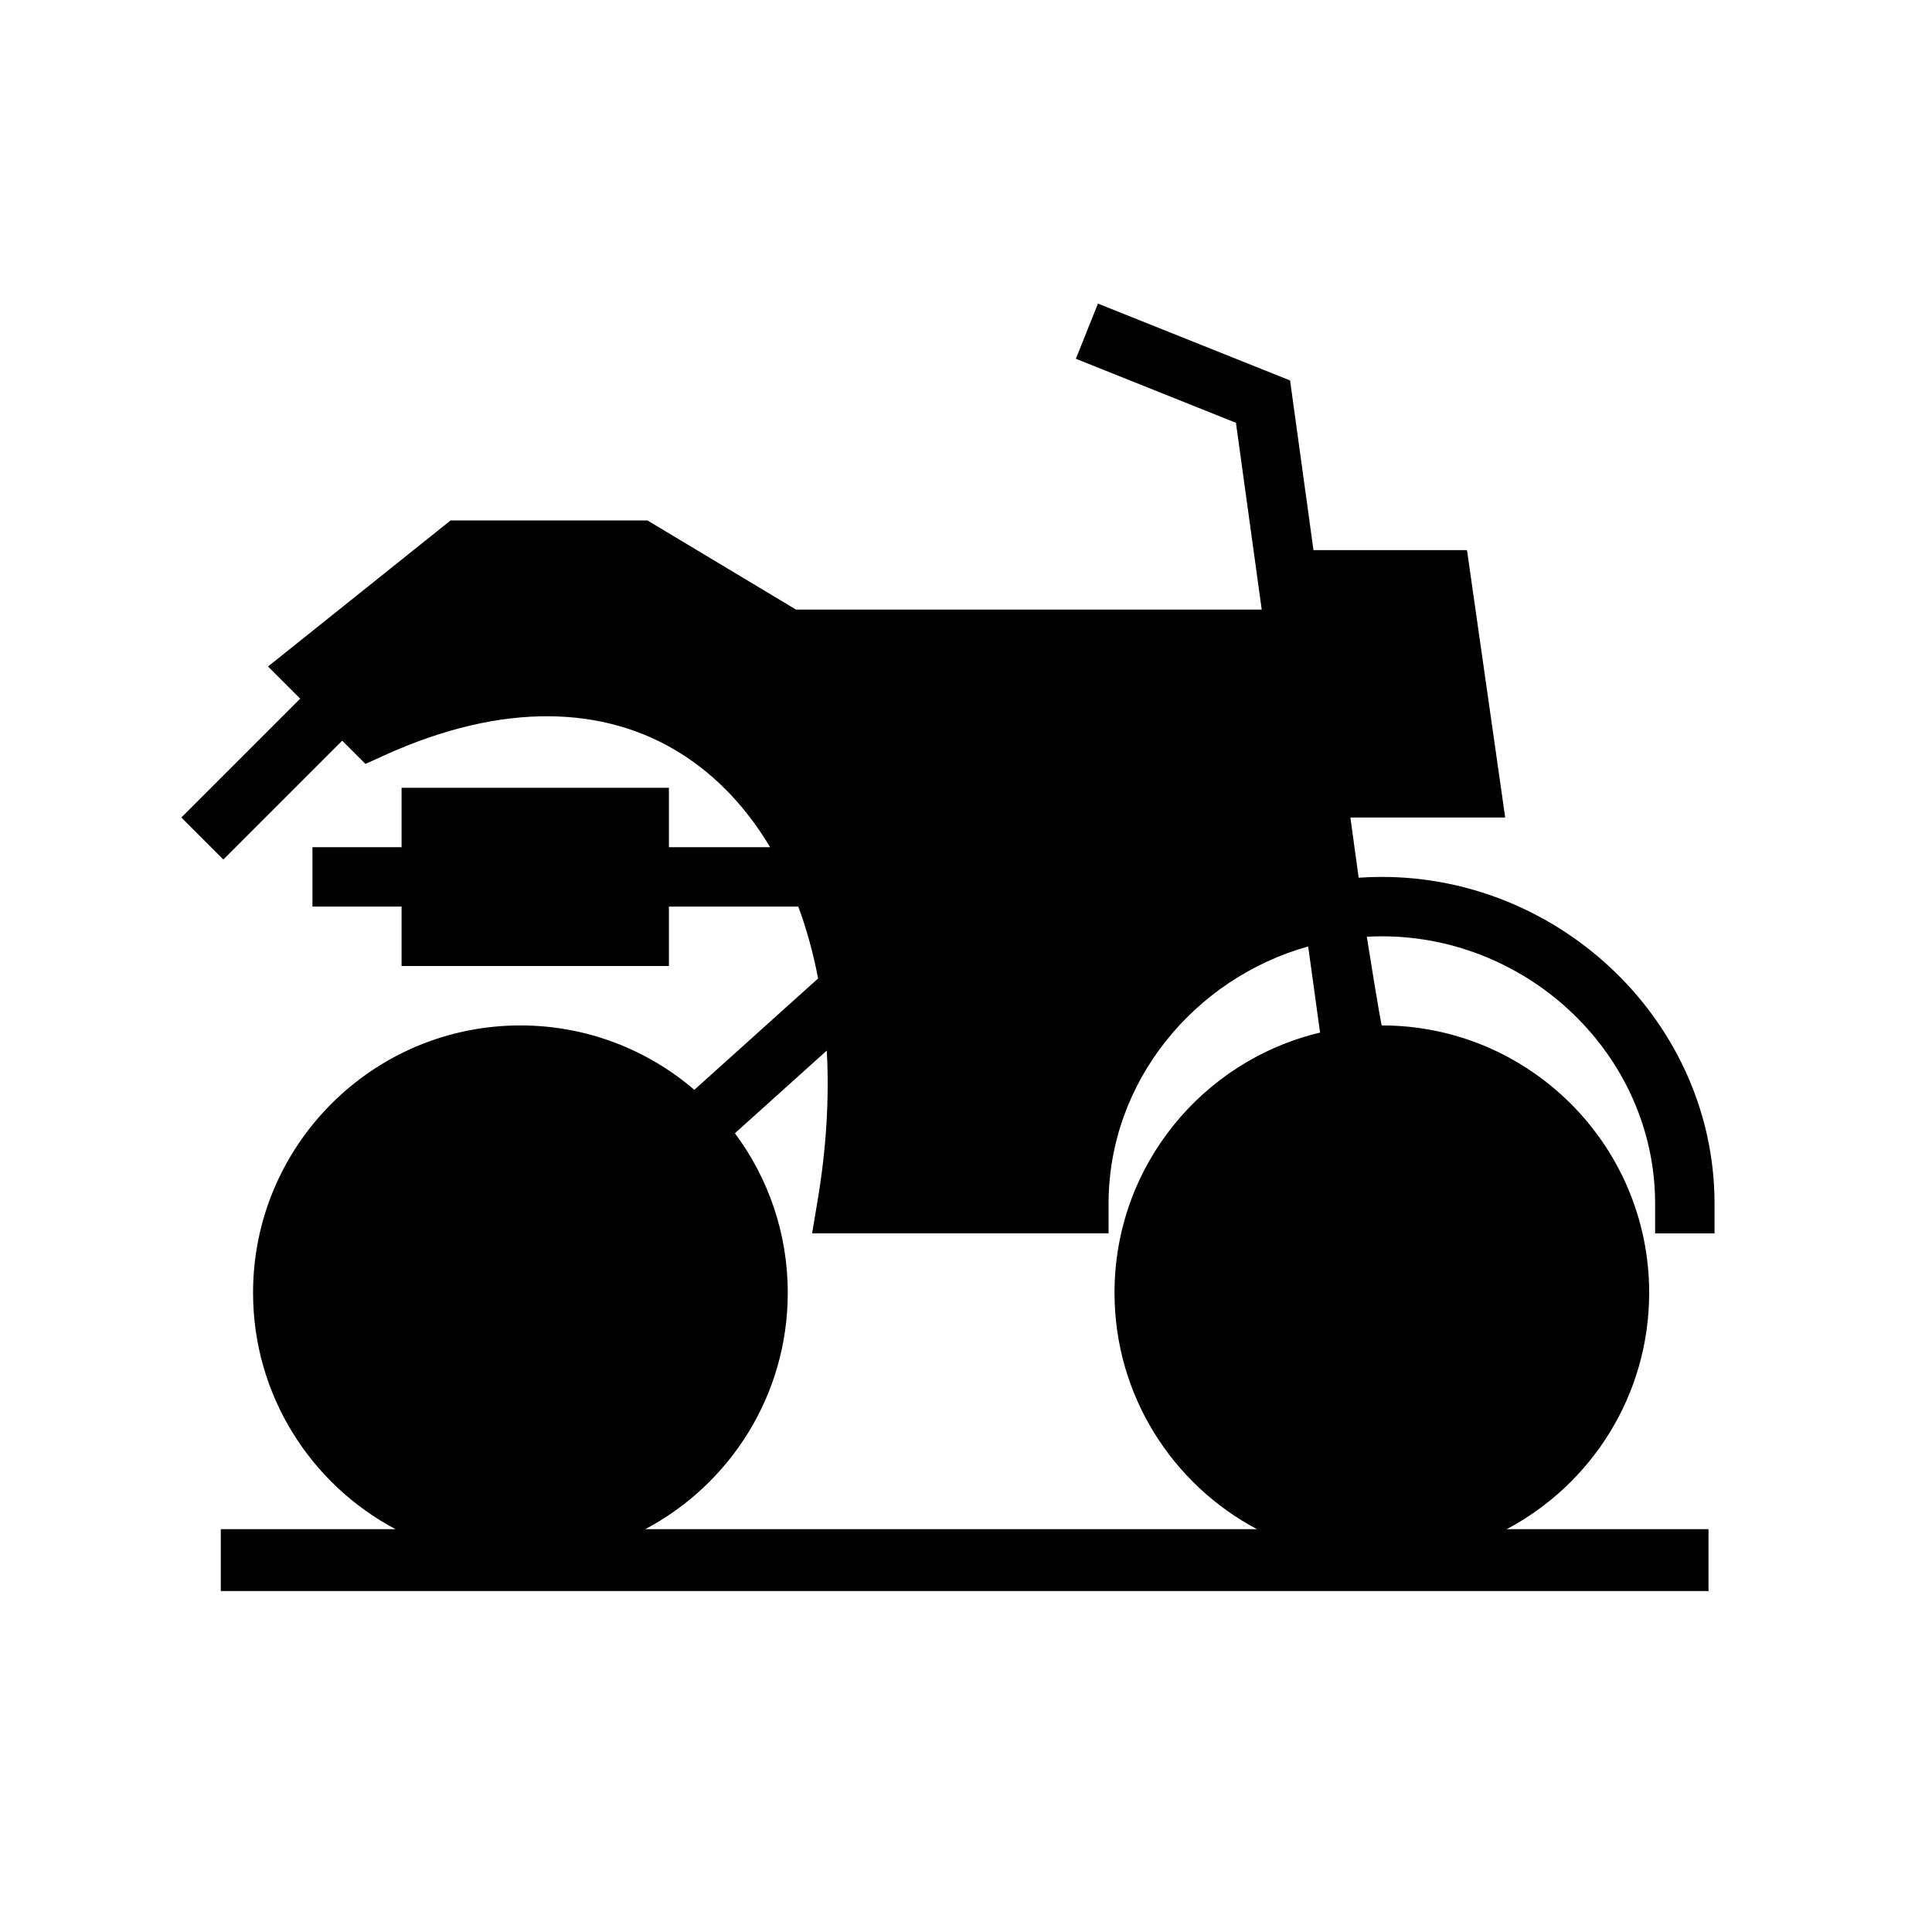
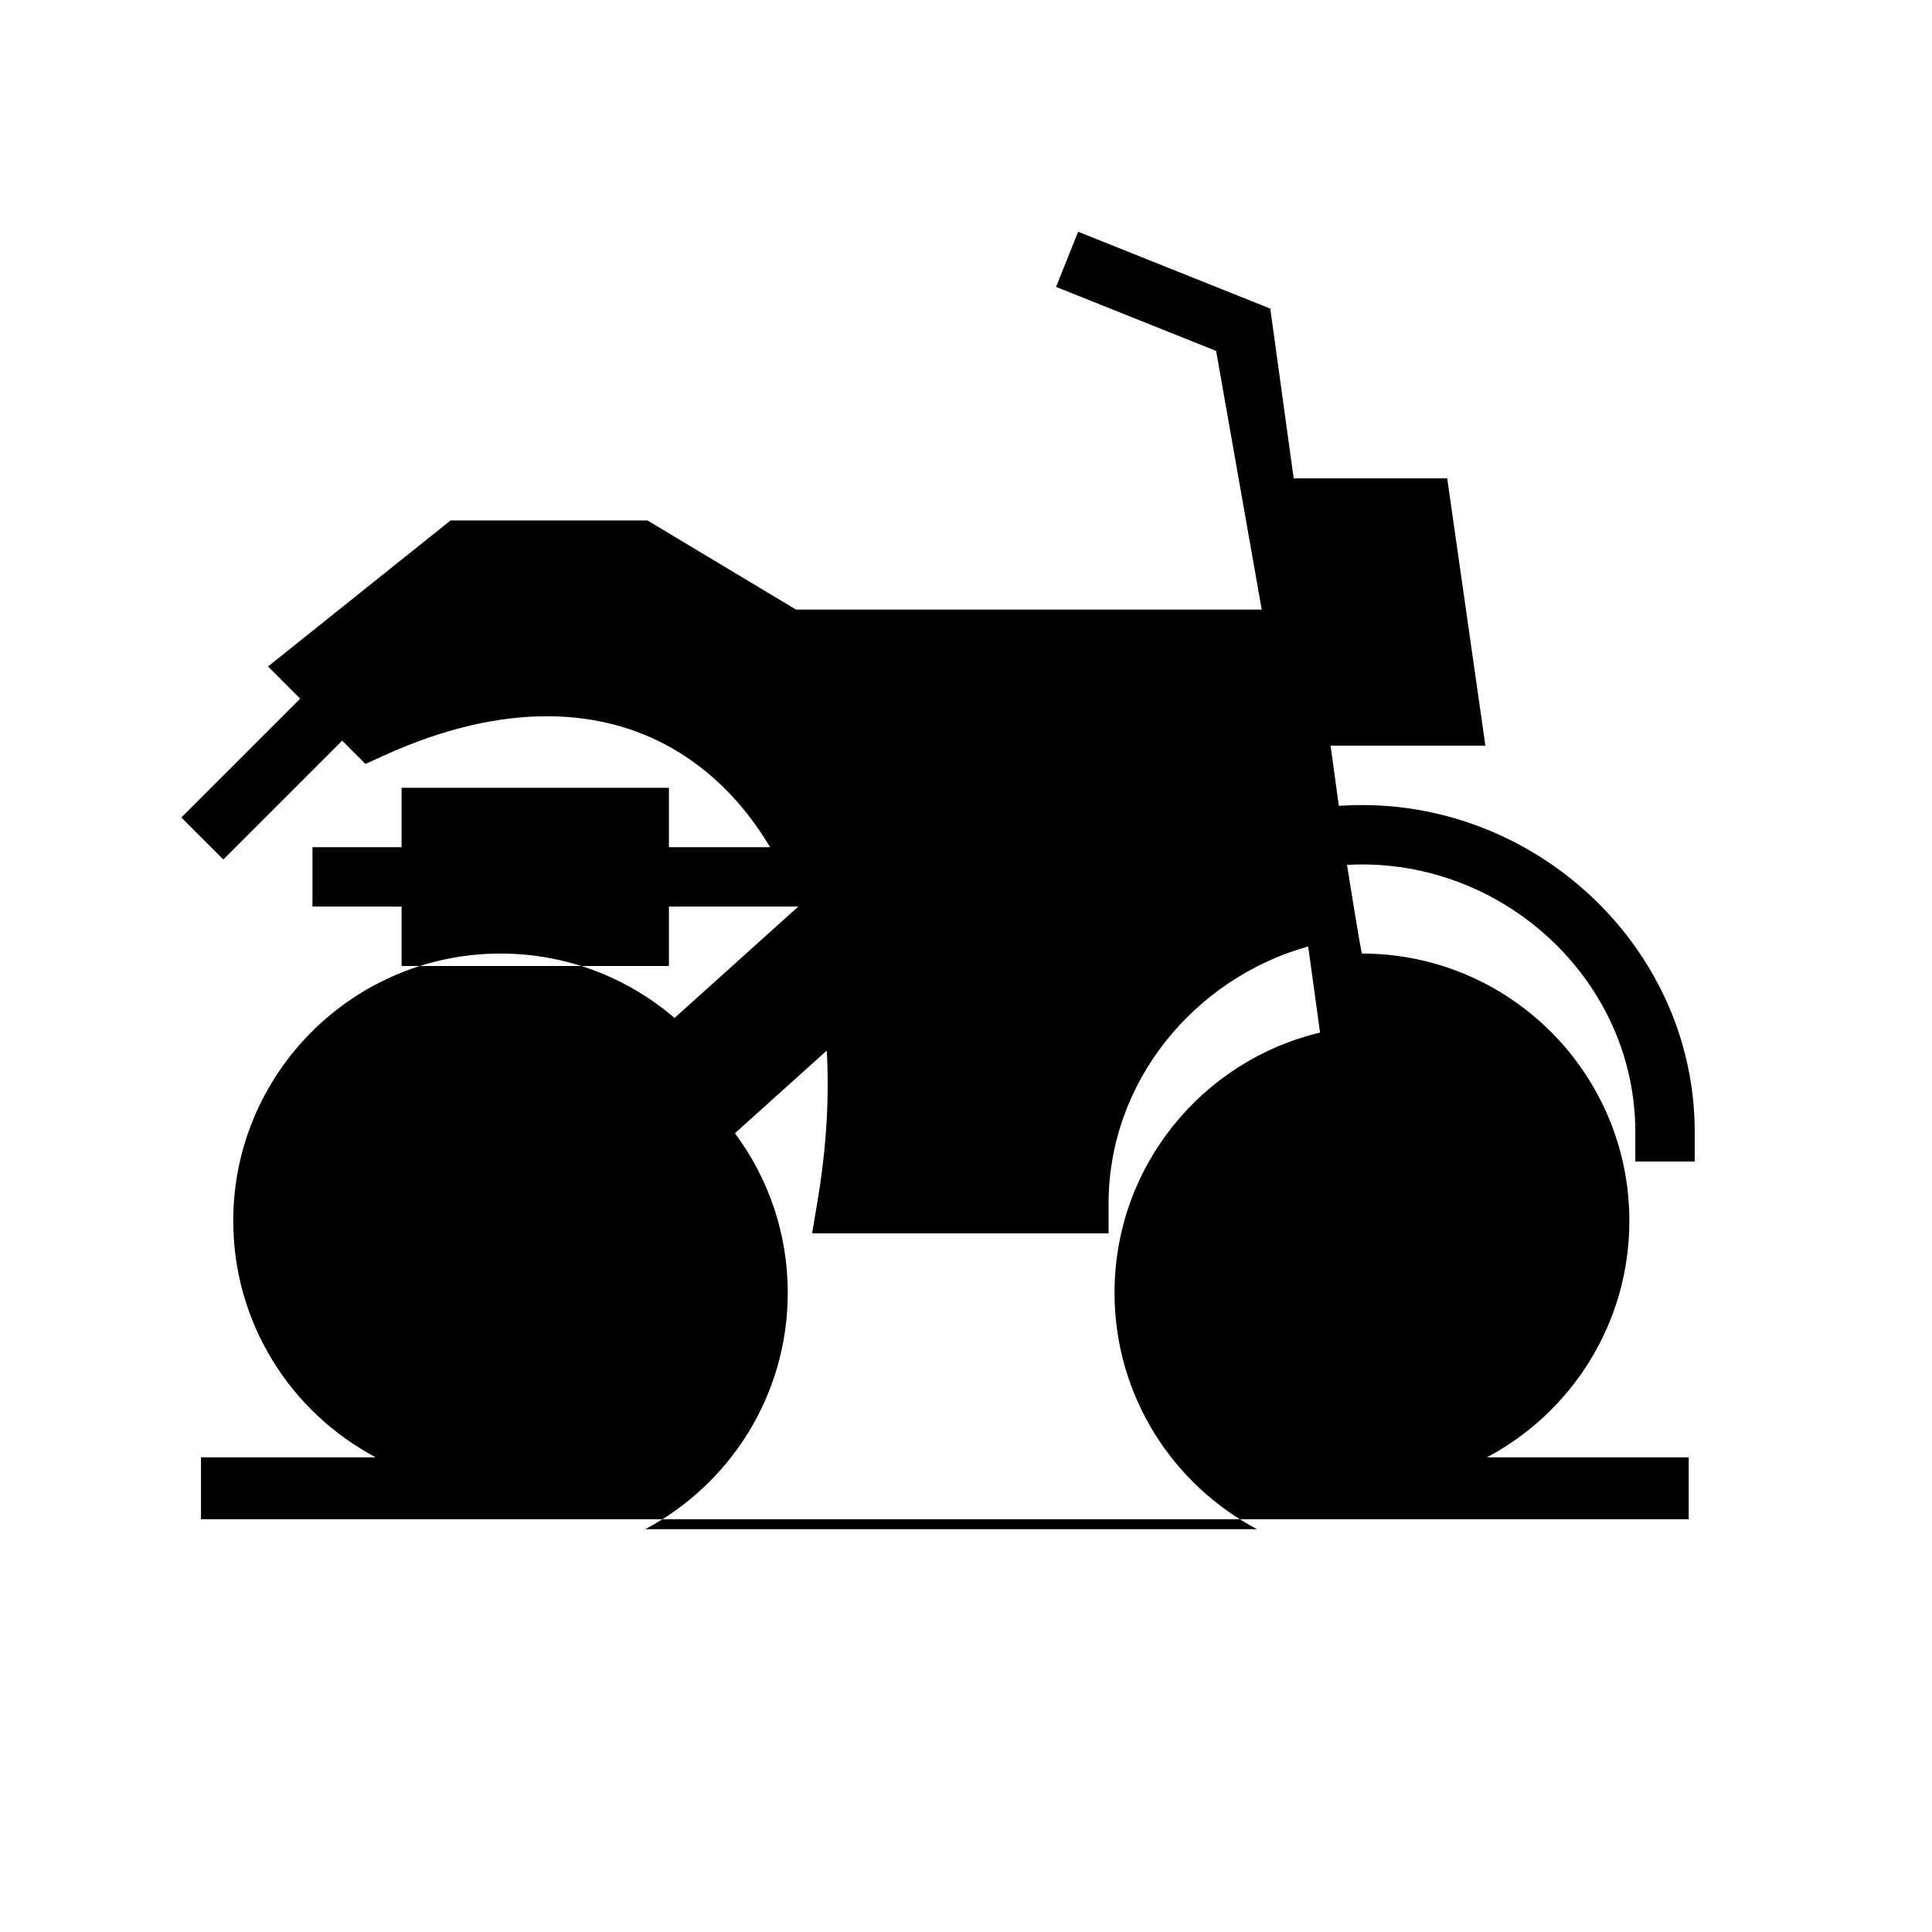
<svg xmlns="http://www.w3.org/2000/svg" fill="#000000" width="800px" height="800px" version="1.1" viewBox="144 144 512 512">
-   <path d="m478.37 305.54h-123.43l-39.359-23.617h-52.176l-48.379 38.707 8.523 8.523-31.488 31.488 11.133 11.133 31.488-31.488 6.164 6.164 4.965-2.258c31.637-14.375 58.672-13.164 78.801-0.395 9.461 6.004 17.34 14.414 23.473 24.719h-26.812v-15.746h-70.848v15.746h-23.617v15.742h23.617v15.746h70.848v-15.746h34.285c2.211 5.961 3.965 12.328 5.25 19.043l-32.797 29.512c-12.398-10.633-28.504-17.066-46.098-17.066-39.102 0-70.848 31.75-70.848 70.848 0 27.152 15.312 50.758 37.754 62.648h-46.305v16.402h394.26v-16.402h-53.477c22.441-11.891 37.754-35.496 37.754-62.648 0-39.098-31.746-70.848-70.848-70.848-0.246 0-3.984-23.504-3.984-23.504 1.324-0.074 2.644-0.113 3.984-0.113 39.148 0 72.422 31.703 72.422 70.852v7.871h15.746v-7.871c0-47.754-40.418-86.594-88.168-86.594-2.062 0-4.109 0.07-6.141 0.211l-2.195-15.957h41.027l-10.121-70.848h-40.684l-6.203-44.973-50.918-20.363-5.848 14.617 42.422 16.973zm12.312 89.277c-30.07 8.43-52.898 35.746-52.898 68.164v7.871h-78.562l1.527-9.164c2.281-13.715 3.031-26.906 2.352-39.273l-24.34 21.906c8.793 11.801 14.004 26.438 14.004 42.273 0 27.152-15.309 50.758-37.754 62.648h162.1c-22.445-11.891-37.754-35.496-37.754-62.648 0-33.465 23.254-61.543 54.473-68.941z" fill-rule="evenodd" />
+   <path d="m478.37 305.54h-123.43l-39.359-23.617h-52.176l-48.379 38.707 8.523 8.523-31.488 31.488 11.133 11.133 31.488-31.488 6.164 6.164 4.965-2.258c31.637-14.375 58.672-13.164 78.801-0.395 9.461 6.004 17.34 14.414 23.473 24.719h-26.812v-15.746h-70.848v15.746h-23.617v15.742h23.617v15.746h70.848v-15.746h34.285l-32.797 29.512c-12.398-10.633-28.504-17.066-46.098-17.066-39.102 0-70.848 31.75-70.848 70.848 0 27.152 15.312 50.758 37.754 62.648h-46.305v16.402h394.26v-16.402h-53.477c22.441-11.891 37.754-35.496 37.754-62.648 0-39.098-31.746-70.848-70.848-70.848-0.246 0-3.984-23.504-3.984-23.504 1.324-0.074 2.644-0.113 3.984-0.113 39.148 0 72.422 31.703 72.422 70.852v7.871h15.746v-7.871c0-47.754-40.418-86.594-88.168-86.594-2.062 0-4.109 0.07-6.141 0.211l-2.195-15.957h41.027l-10.121-70.848h-40.684l-6.203-44.973-50.918-20.363-5.848 14.617 42.422 16.973zm12.312 89.277c-30.07 8.43-52.898 35.746-52.898 68.164v7.871h-78.562l1.527-9.164c2.281-13.715 3.031-26.906 2.352-39.273l-24.34 21.906c8.793 11.801 14.004 26.438 14.004 42.273 0 27.152-15.309 50.758-37.754 62.648h162.1c-22.445-11.891-37.754-35.496-37.754-62.648 0-33.465 23.254-61.543 54.473-68.941z" fill-rule="evenodd" />
</svg>